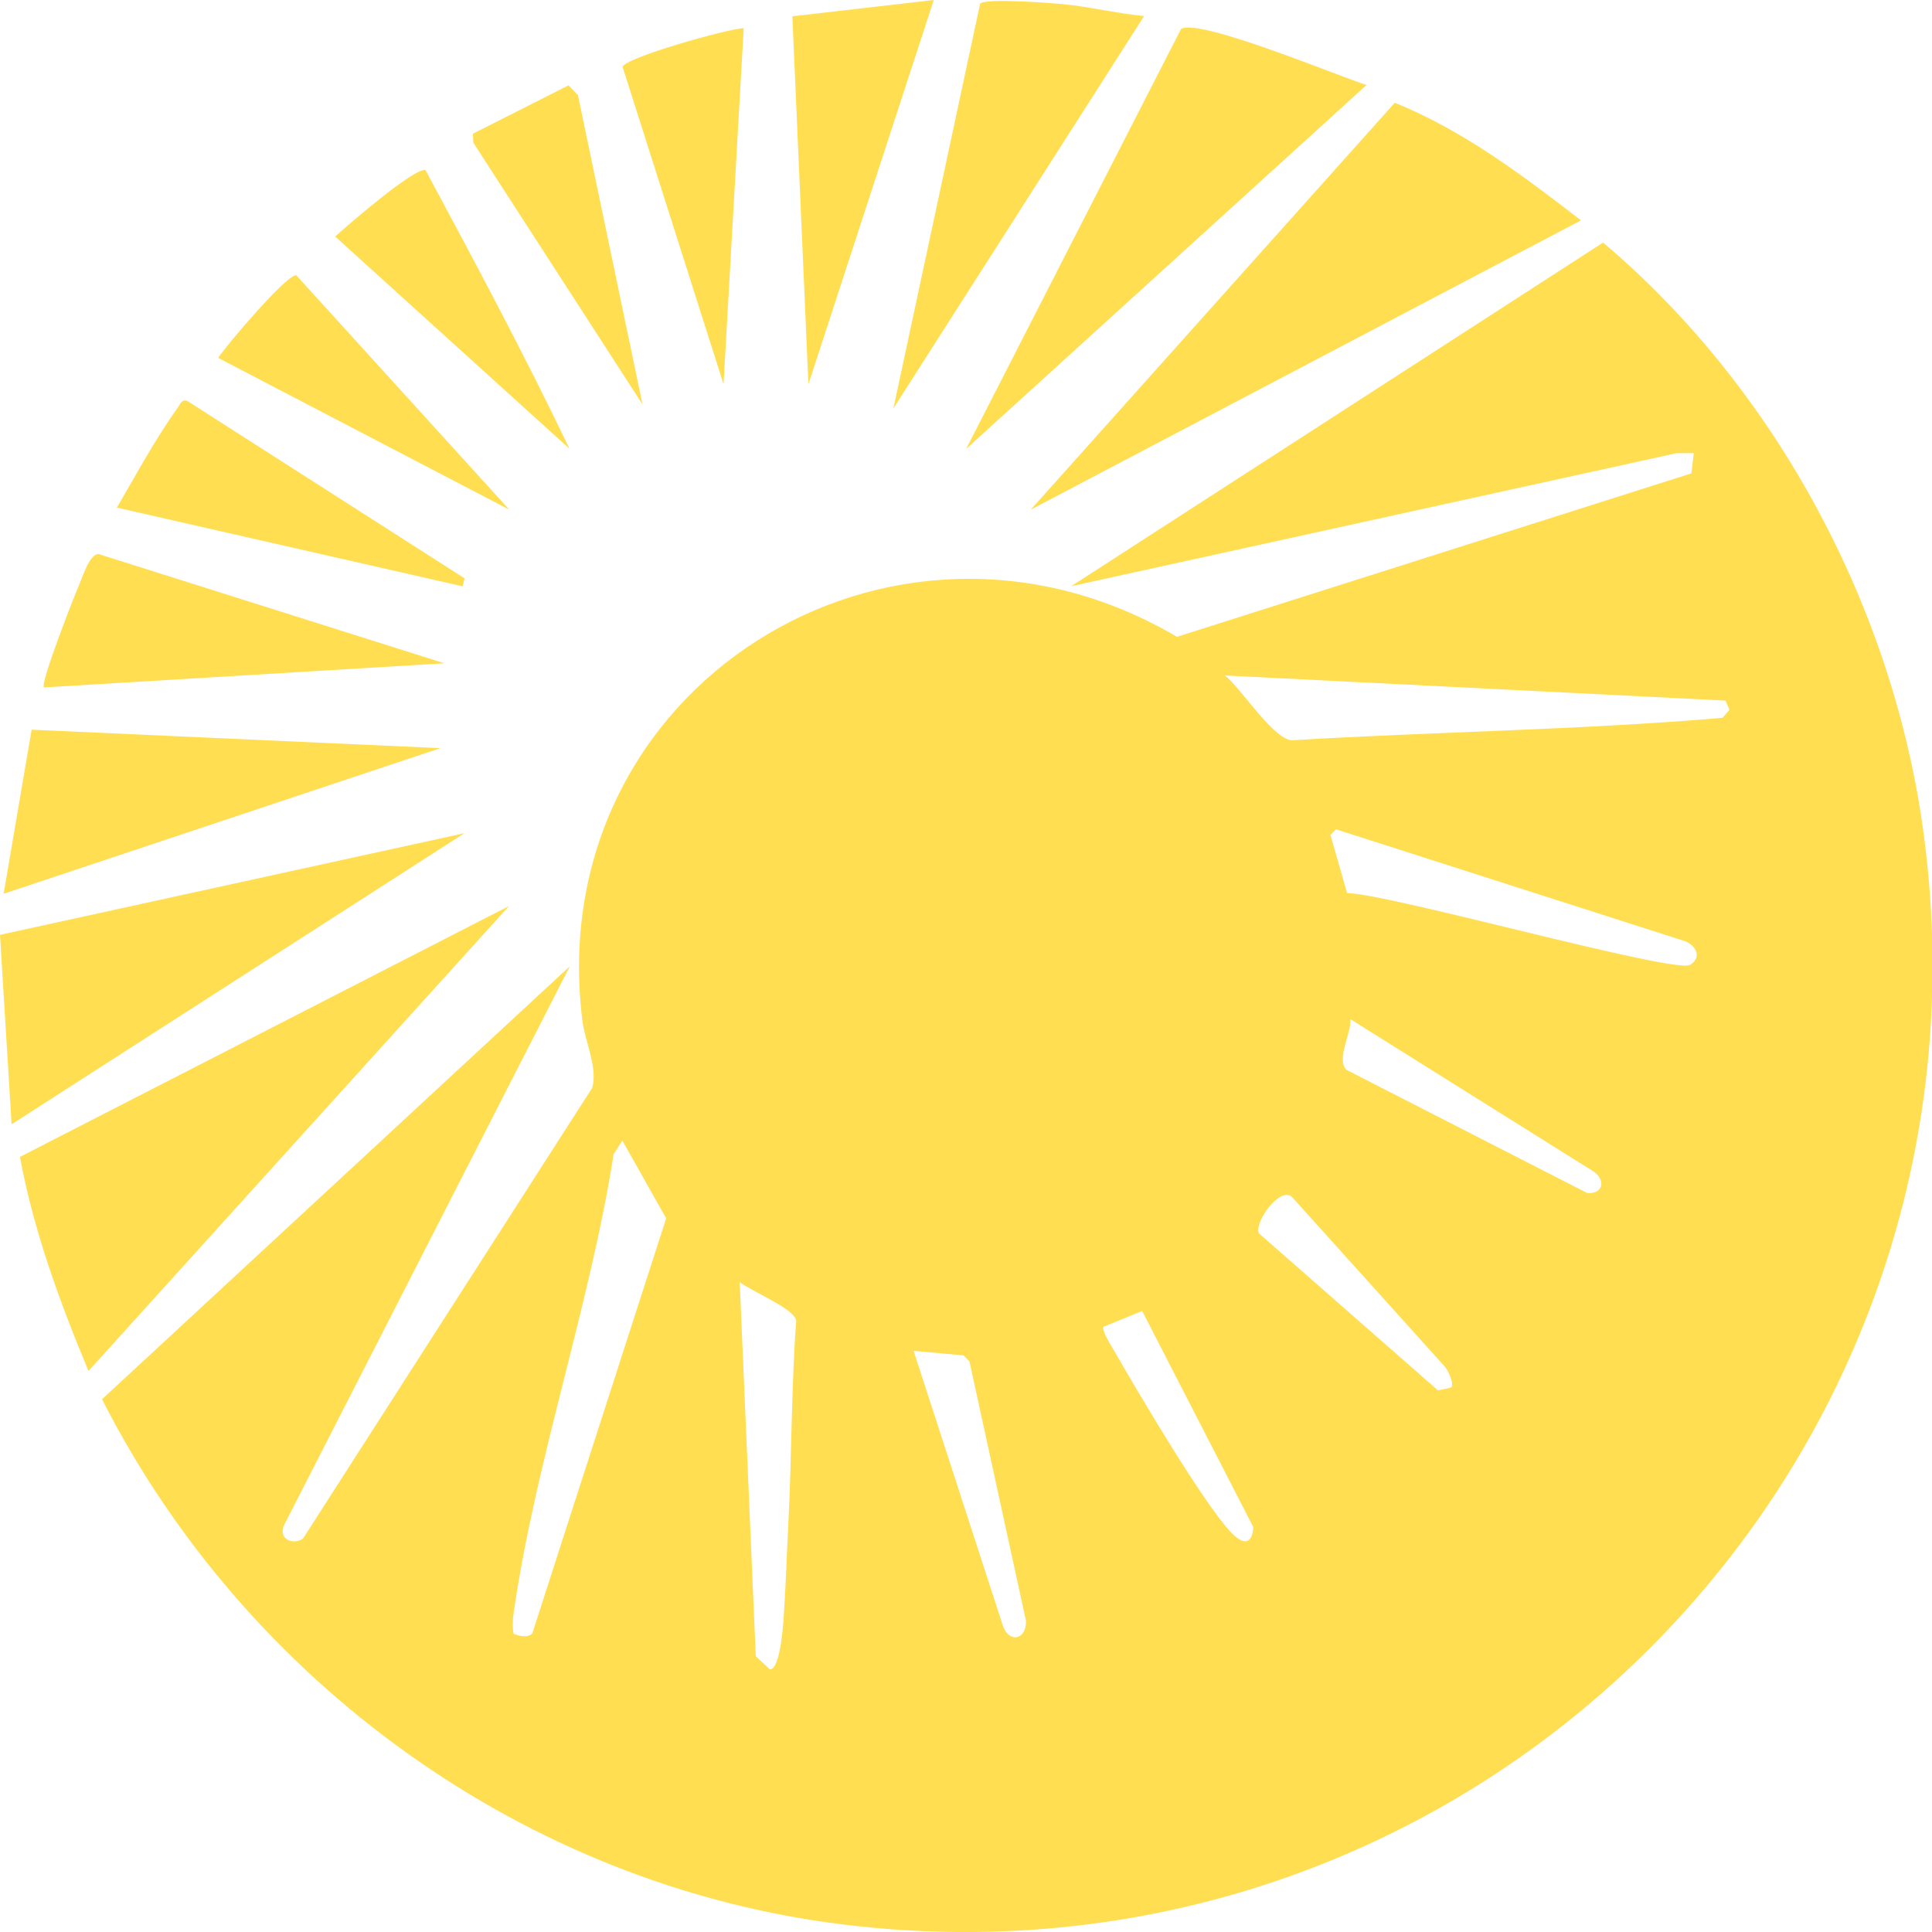
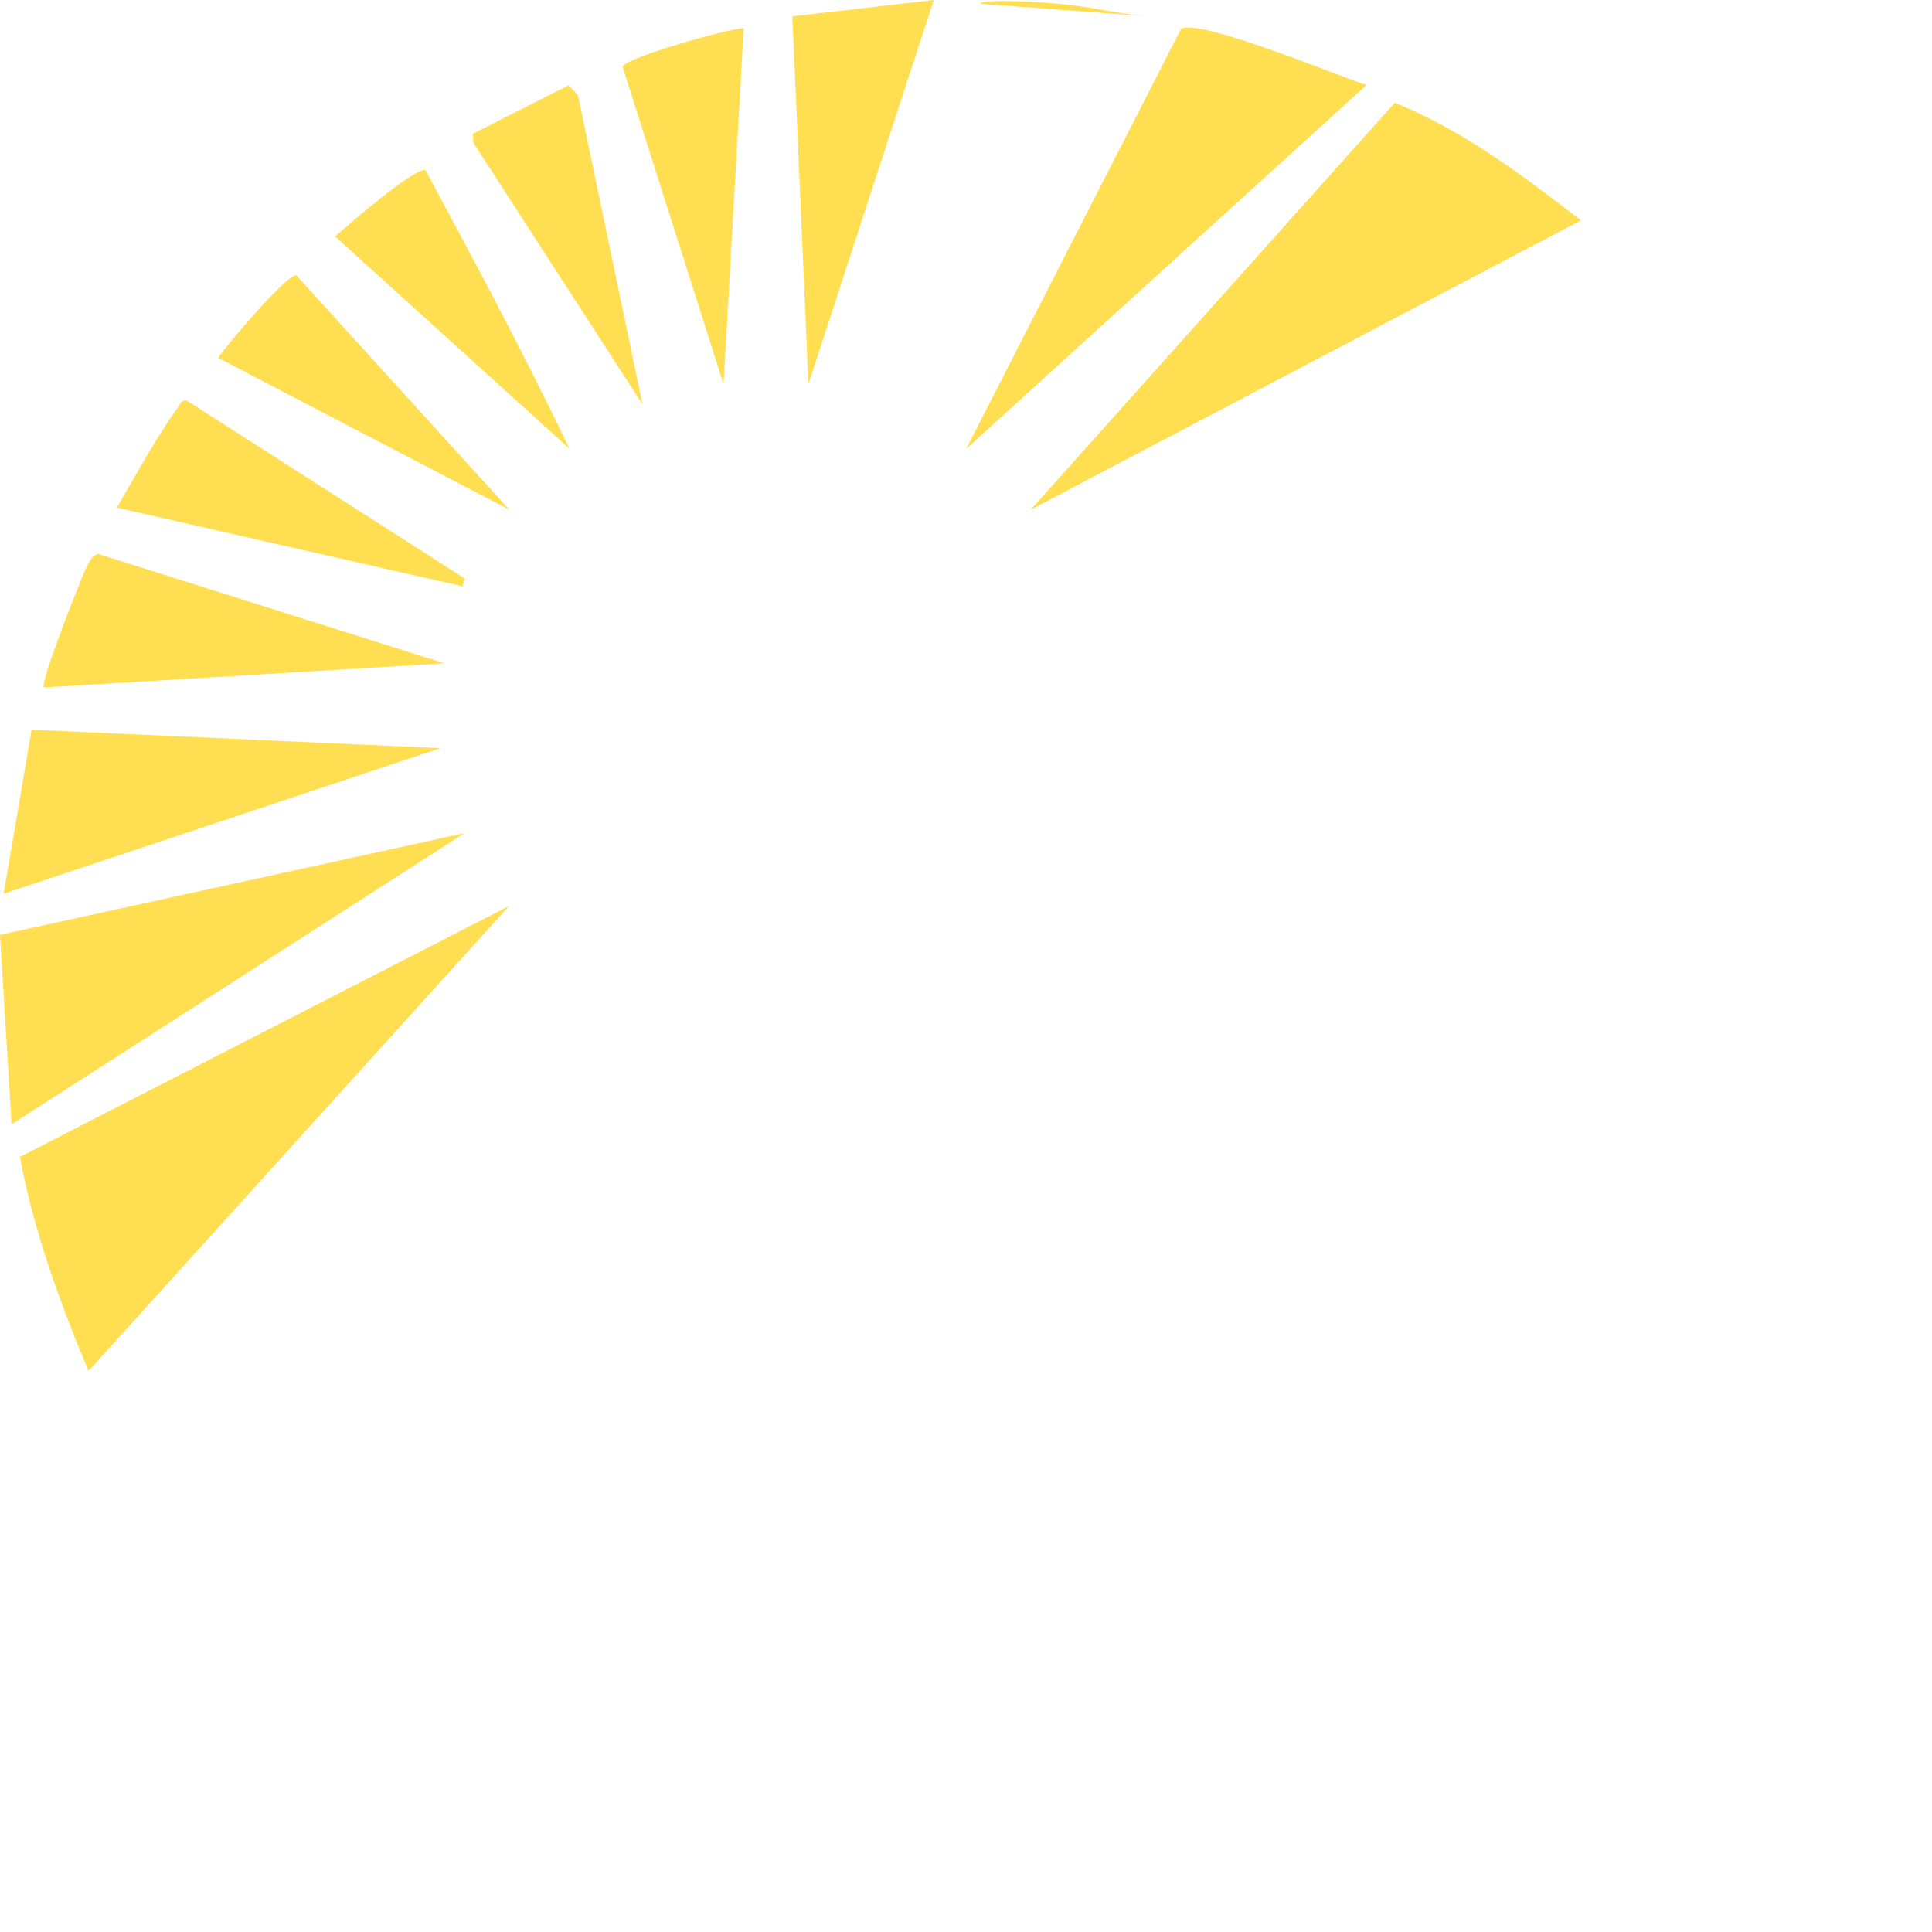
<svg xmlns="http://www.w3.org/2000/svg" width="16" height="16" viewBox="0 0 16 16" fill="none">
-   <path d="M4.718 8.005L2.355 12.626C2.301 12.737 2.414 12.801 2.508 12.744L4.904 9.01C4.953 8.847 4.845 8.626 4.823 8.452C4.48 5.692 7.383 3.881 9.747 5.274L14.008 3.92L14.027 3.753H13.884L8.871 4.855L13.276 2.009C14.711 3.22 15.687 5.046 15.933 6.92C16.623 12.157 12.217 16.581 6.983 15.938C4.354 15.615 2.037 13.933 0.845 11.588L4.717 8.004L4.718 8.005ZM14.29 5.802L10.145 5.594C10.287 5.71 10.535 6.11 10.695 6.131C11.885 6.059 13.078 6.046 14.264 5.945L14.323 5.879L14.29 5.803V5.802ZM11.156 7.396C11.508 7.402 13.874 8.069 13.998 7.99C14.105 7.922 14.036 7.814 13.931 7.787L11.064 6.868L11.018 6.914L11.156 7.396ZM11.184 8.44C11.191 8.557 11.067 8.77 11.149 8.859L13.146 9.881C13.282 9.889 13.3 9.766 13.191 9.698L11.183 8.44H11.184ZM4.409 13.525L5.517 10.09L5.154 9.446L5.082 9.558C4.887 10.801 4.44 12.088 4.259 13.323C4.248 13.392 4.24 13.461 4.253 13.529C4.298 13.551 4.373 13.566 4.409 13.526V13.525ZM12.02 11.488C12.044 11.455 11.989 11.336 11.953 11.304L10.699 9.912C10.598 9.821 10.377 10.136 10.428 10.216L11.908 11.514C11.932 11.511 12.017 11.493 12.02 11.488ZM6.126 10.618L6.259 13.716L6.377 13.826C6.465 13.819 6.487 13.443 6.493 13.347C6.509 13.104 6.516 12.855 6.529 12.612C6.557 12.054 6.553 11.494 6.594 10.936C6.575 10.835 6.223 10.695 6.126 10.618V10.618ZM9.14 10.986C9.117 11.011 9.206 11.15 9.226 11.185C9.415 11.514 9.968 12.454 10.197 12.693C10.292 12.791 10.368 12.8 10.38 12.648L9.459 10.857L9.141 10.987L9.14 10.986ZM7.566 11.187L8.301 13.45C8.35 13.616 8.502 13.581 8.497 13.424L8.029 11.276L7.98 11.225L7.566 11.187Z" fill="#FFDE52" />
  <path d="M8.537 4.22L11.551 0.851C12.118 1.08 12.612 1.454 13.093 1.825L8.538 4.22H8.537Z" fill="#FFDE52" />
  <path d="M0.733 11.354C0.494 10.781 0.279 10.194 0.165 9.581L4.216 7.503L0.733 11.354Z" fill="#FFDE52" />
  <path d="M11.317 0.704L8.001 3.718L9.781 0.24C9.929 0.147 11.09 0.633 11.317 0.704Z" fill="#FFDE52" />
  <path d="M3.847 6.9L0.096 9.311L0 7.742L3.847 6.9Z" fill="#FFDE52" />
  <path d="M3.647 6.196L0.03 7.402L0.262 6.043L3.647 6.196Z" fill="#FFDE52" />
-   <path d="M9.475 0.133L7.399 3.382L8.117 0.031C8.151 -0.017 8.69 0.024 8.788 0.033C9.018 0.054 9.246 0.111 9.475 0.133Z" fill="#FFDE52" />
+   <path d="M9.475 0.133L8.117 0.031C8.151 -0.017 8.69 0.024 8.788 0.033C9.018 0.054 9.246 0.111 9.475 0.133Z" fill="#FFDE52" />
  <path d="M7.733 0L6.695 3.182L6.562 0.135L7.733 0Z" fill="#FFDE52" />
  <path d="M3.68 5.493L0.364 5.693C0.331 5.661 0.608 4.953 0.65 4.857C0.681 4.785 0.74 4.59 0.815 4.588L3.68 5.493Z" fill="#FFDE52" />
  <path d="M6.159 0.234L5.992 3.181L5.156 0.554C5.173 0.478 6.025 0.239 6.158 0.233L6.159 0.234Z" fill="#FFDE52" />
  <path d="M3.847 4.79L3.832 4.856L0.968 4.204C1.131 3.924 1.287 3.635 1.475 3.371C1.495 3.343 1.505 3.306 1.549 3.319L3.848 4.79H3.847Z" fill="#FFDE52" />
  <path d="M5.321 3.349L3.92 1.182L3.917 1.107L4.708 0.707L4.786 0.787L5.321 3.349Z" fill="#FFDE52" />
  <path d="M4.216 4.22L1.807 2.964C1.874 2.86 2.378 2.267 2.454 2.28L4.217 4.22H4.216Z" fill="#FFDE52" />
  <path d="M4.718 3.718L2.776 1.959C2.879 1.865 3.435 1.383 3.524 1.409C3.931 2.166 4.344 2.938 4.717 3.718H4.718Z" fill="#FFDE52" />
</svg>